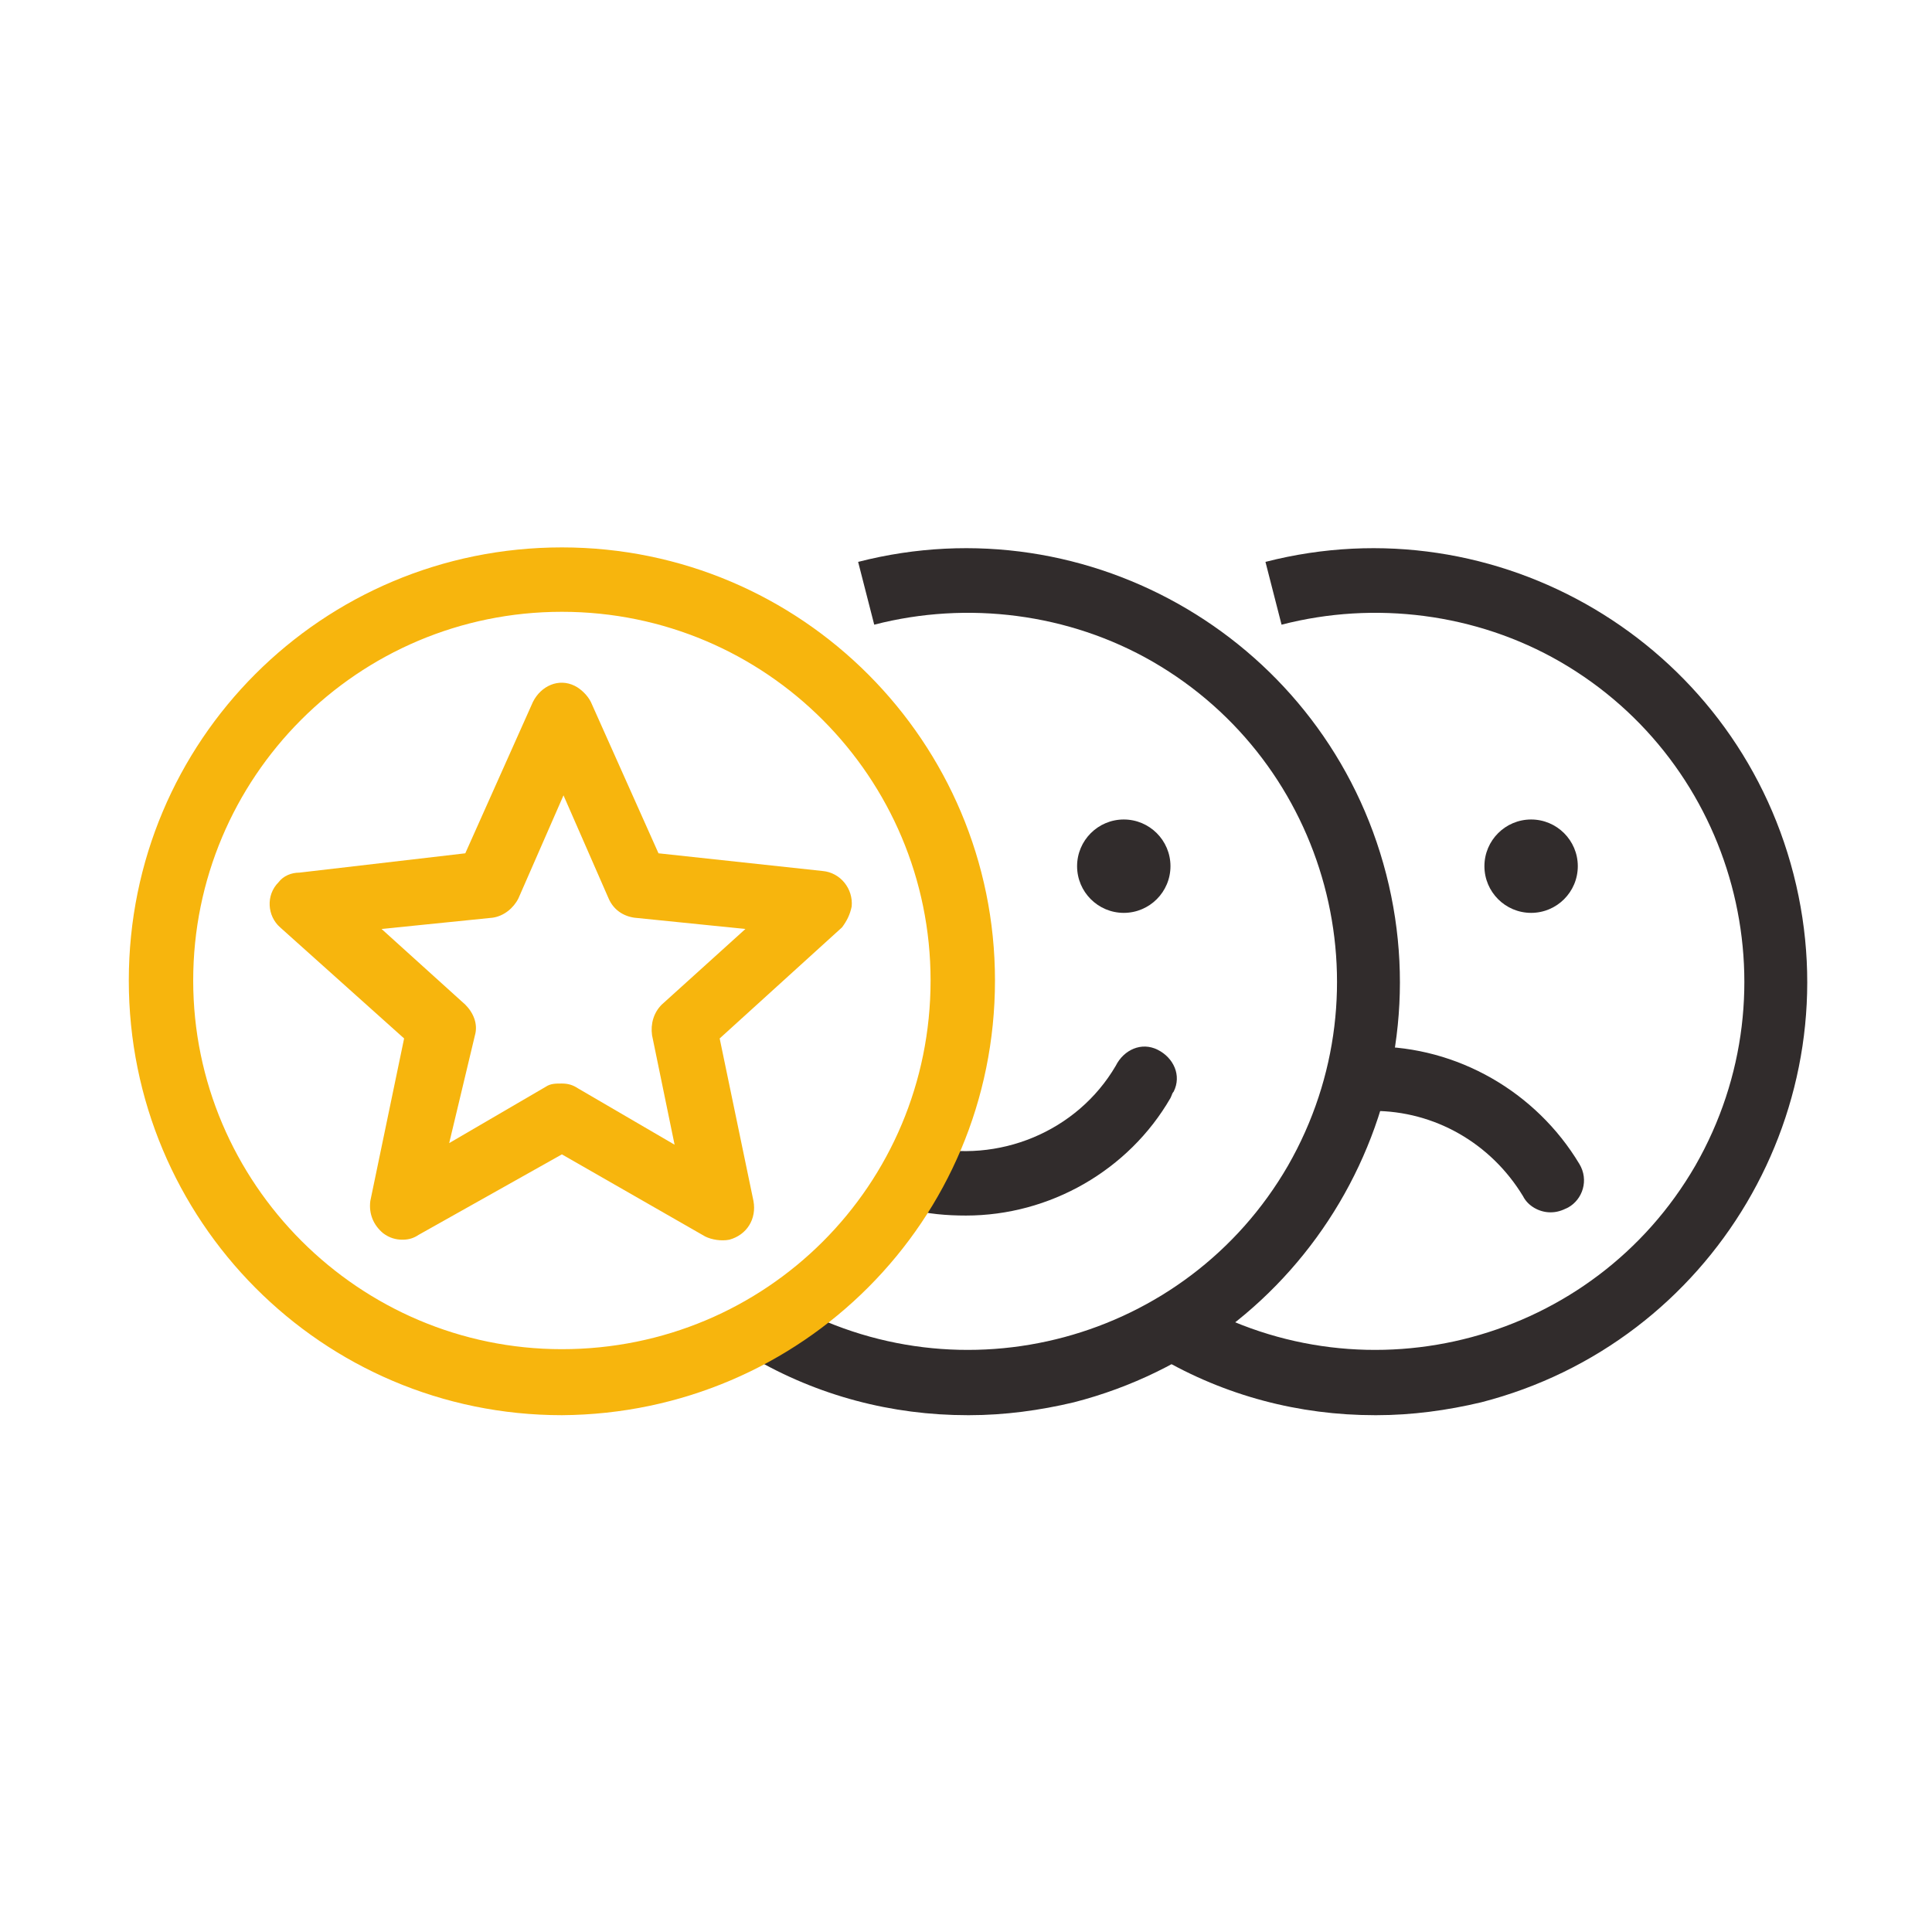
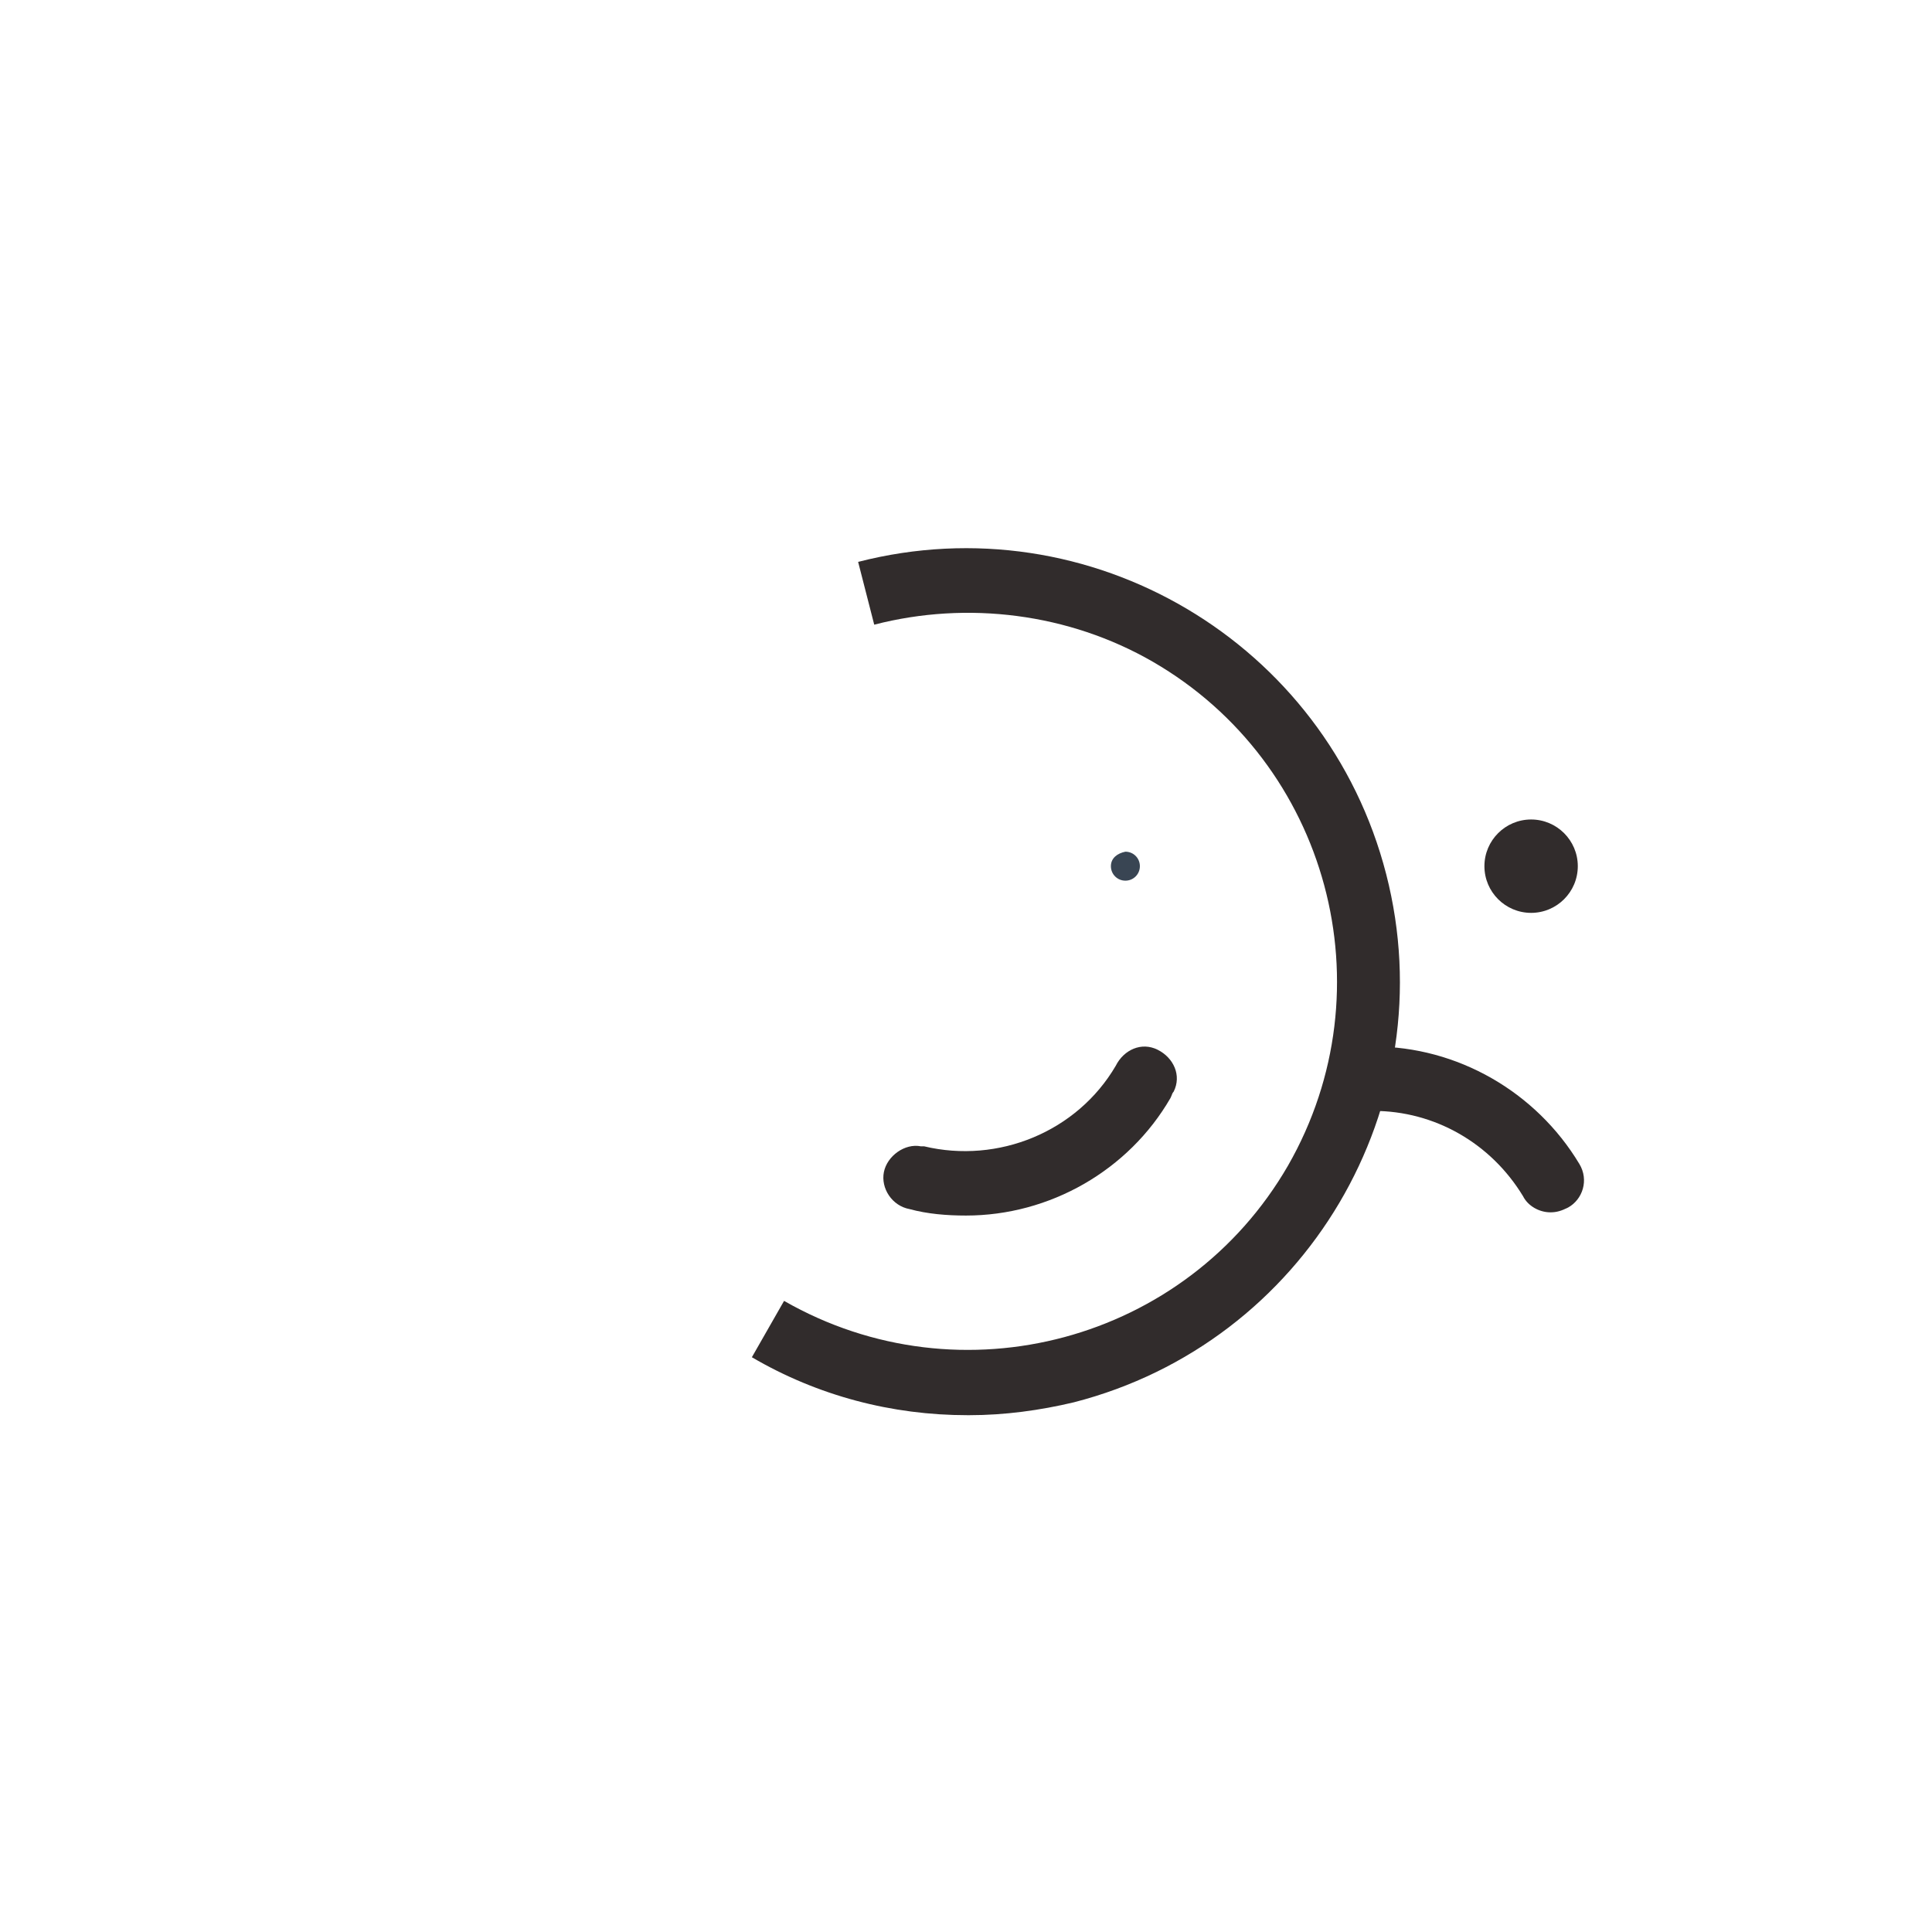
<svg xmlns="http://www.w3.org/2000/svg" version="1.1" id="Calque_1" x="0px" y="0px" viewBox="0 0 120 120" style="enable-background:new 0 0 120 120;" xml:space="preserve">
  <style type="text/css">
	.st0{fill:#394553;}
	.st1{fill:#312C2C;}
	.st2{fill:#F7B50D;}
</style>
-   <path class="st0" d="M94.3,53.8c0,0.5,0.4,0.9,0.9,0.9c0.5,0,0.9-0.4,0.9-0.9c0-0.5-0.4-0.9-0.9-0.9l0,0  C94.7,53,94.3,53.3,94.3,53.8C94.3,53.8,94.3,53.8,94.3,53.8z" />
  <path class="st1" d="M95.1,56.7c-1.6,0-2.9-1.3-2.9-2.9c0-1.6,1.3-2.9,2.9-2.9c1.6,0,2.9,1.3,2.9,2.9c0,0,0,0,0,0  C98,55.4,96.7,56.7,95.1,56.7z" />
  <path class="st1" d="M96.3,75.3c-0.7,0-1.4-0.4-1.7-1c-2-3.3-5.5-5.3-9.3-5.3c-1.1,0-2-0.9-2-2s0.9-2,2-2c5.2,0,10.1,2.8,12.8,7.3  c0.6,1,0.2,2.2-0.7,2.7C97,75.2,96.7,75.3,96.3,75.3z" />
  <path class="st1" d="M60.1,87.9c-4.7,0-9.3-1.2-13.4-3.6l2-3.5c11,6.3,25,2.5,31.3-8.4c6.3-11,2.5-25-8.4-31.3  c-5.2-3-11.5-3.8-17.3-2.3l-1-3.9c14.4-3.7,29.1,5,32.8,19.4c3.7,14.4-5,29.1-19.4,32.8c-2.1,0.5-4.3,0.8-6.5,0.8L60.1,87.9z" />
-   <path class="st1" d="M85.4,87.9c-4.7,0-9.3-1.2-13.4-3.6l2-3.5c11,6.3,25,2.5,31.3-8.4c6.3-11,2.5-25-8.4-31.3  c-5.2-3-11.5-3.8-17.3-2.3l-1-3.9c14.4-3.7,29.1,5,32.8,19.4c3.7,14.4-5,29.1-19.4,32.8c-2.1,0.5-4.3,0.8-6.5,0.8L85.4,87.9z" />
  <path class="st0" d="M69,53.8c0,0.5,0.4,0.9,0.9,0.9c0.5,0,0.9-0.4,0.9-0.9c0-0.5-0.4-0.9-0.9-0.9l0,0C69.4,53,69,53.3,69,53.8  C69,53.8,69,53.8,69,53.8z" />
-   <path class="st1" d="M69.8,56.7c-1.6,0-2.9-1.3-2.9-2.9s1.3-2.9,2.9-2.9c1.6,0,2.9,1.3,2.9,2.9l0,0C72.7,55.4,71.4,56.7,69.8,56.7z" />
  <path class="st1" d="M60,75.5c-1.2,0-2.4-0.1-3.5-0.4c-1.1-0.2-1.8-1.3-1.6-2.3s1.3-1.8,2.3-1.6c0.1,0,0.1,0,0.2,0  c4.6,1.1,9.5-0.9,11.9-5c0.5-1,1.6-1.5,2.6-1c1,0.5,1.5,1.6,1,2.6c-0.1,0.1-0.1,0.2-0.2,0.4C70.1,72.7,65.2,75.5,60,75.5z" />
-   <path class="st2" d="M34.9,87.9C20,87.9,8,75.8,8,60.9S20,34,34.9,34s26.9,12.1,26.9,26.9C61.8,75.8,49.8,87.8,34.9,87.9z M34.9,38  C22.2,38,12,48.3,12,60.9s10.3,22.9,22.9,22.9c12.7,0,22.9-10.2,22.9-22.9C57.8,48.3,47.6,38,34.9,38z" />
-   <path class="st2" d="M25,77c-0.4,0-0.8-0.1-1.2-0.4c-0.6-0.5-0.9-1.2-0.8-2l2.1-10.1l-7.7-6.9c-0.8-0.7-0.9-2-0.1-2.8  c0.3-0.4,0.8-0.6,1.3-0.6L28.9,53l4.2-9.4c0.5-1,1.6-1.5,2.6-1c0.4,0.2,0.8,0.6,1,1l4.2,9.4l10.2,1.1c1.1,0.1,1.9,1.1,1.8,2.2  c-0.1,0.5-0.3,0.9-0.6,1.3l-7.6,6.9l2.1,10.1c0.2,1.1-0.4,2.1-1.5,2.4c-0.5,0.1-1.1,0-1.5-0.2l-8.9-5.1L26,76.7  C25.7,76.9,25.4,77,25,77z M34.9,67.3c0.4,0,0.7,0.1,1,0.3l6,3.5l-1.4-6.8c-0.1-0.7,0.1-1.4,0.6-1.9l5.2-4.7l-6.9-0.7  c-0.7-0.1-1.3-0.5-1.6-1.2l-2.8-6.4l-2.8,6.4c-0.3,0.6-0.9,1.1-1.6,1.2l-6.9,0.7l5.2,4.7c0.5,0.5,0.8,1.2,0.6,1.9L27.9,71l6-3.5  C34.2,67.3,34.5,67.3,34.9,67.3L34.9,67.3z" />
</svg>